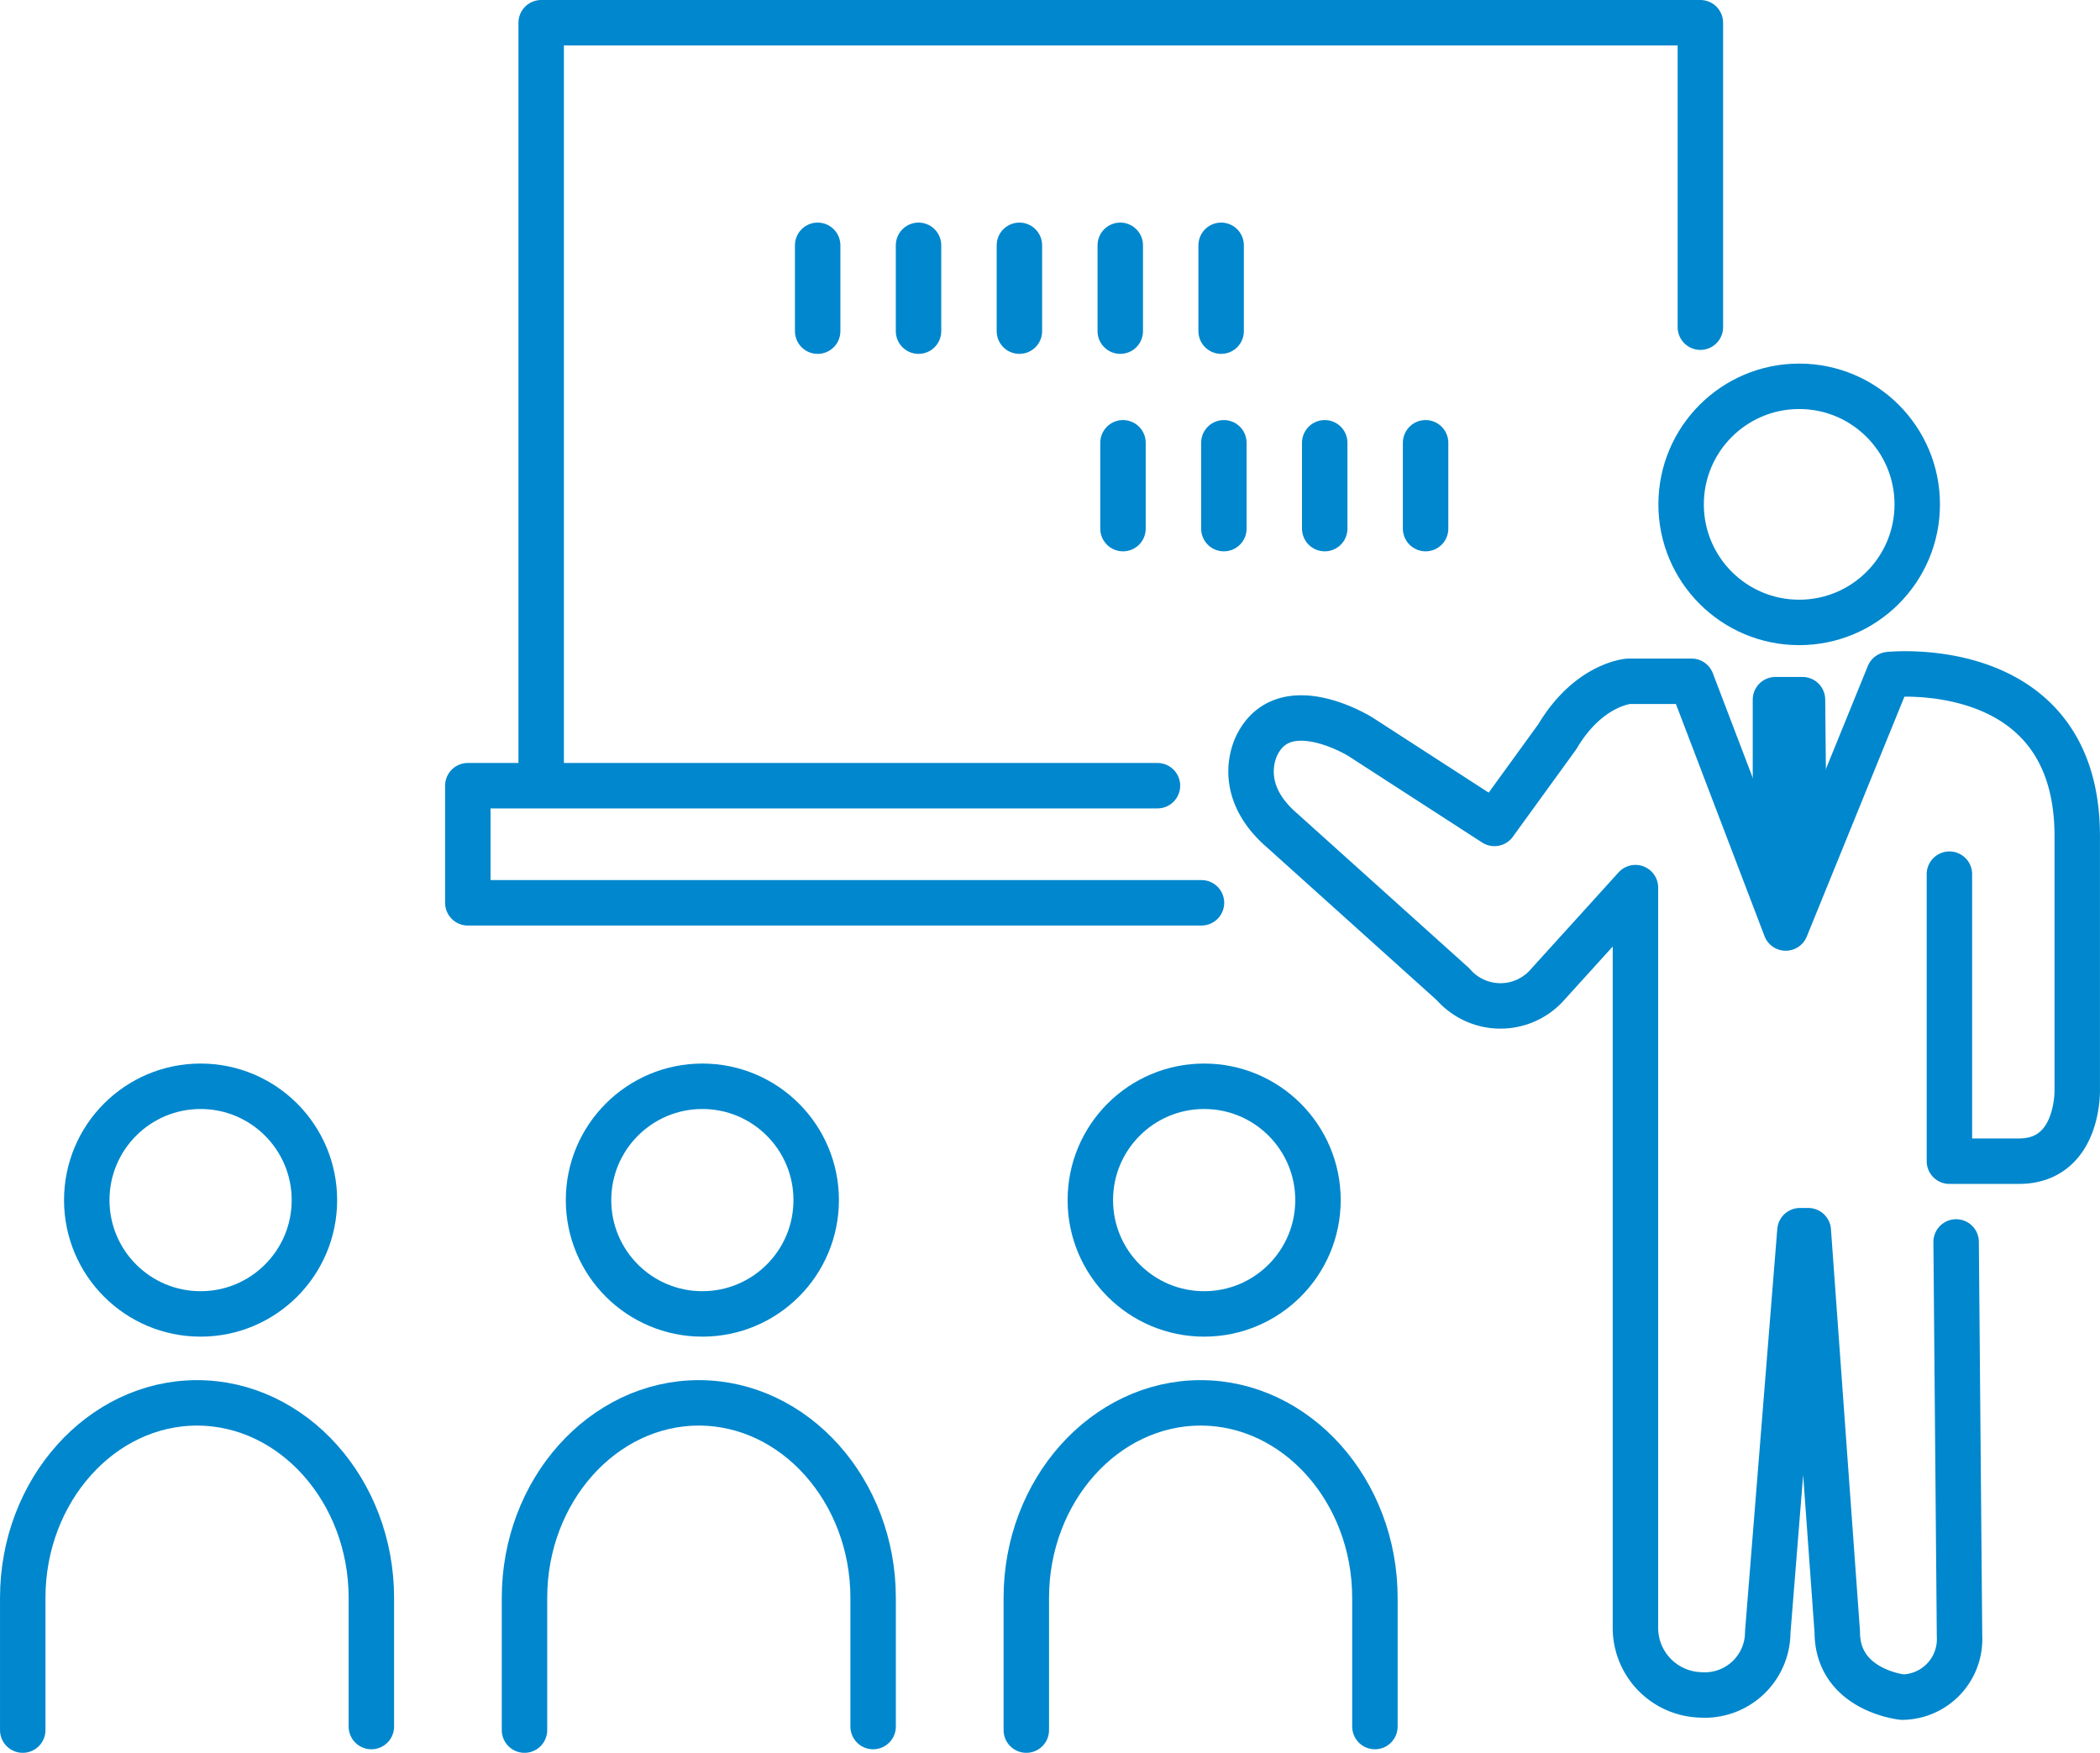
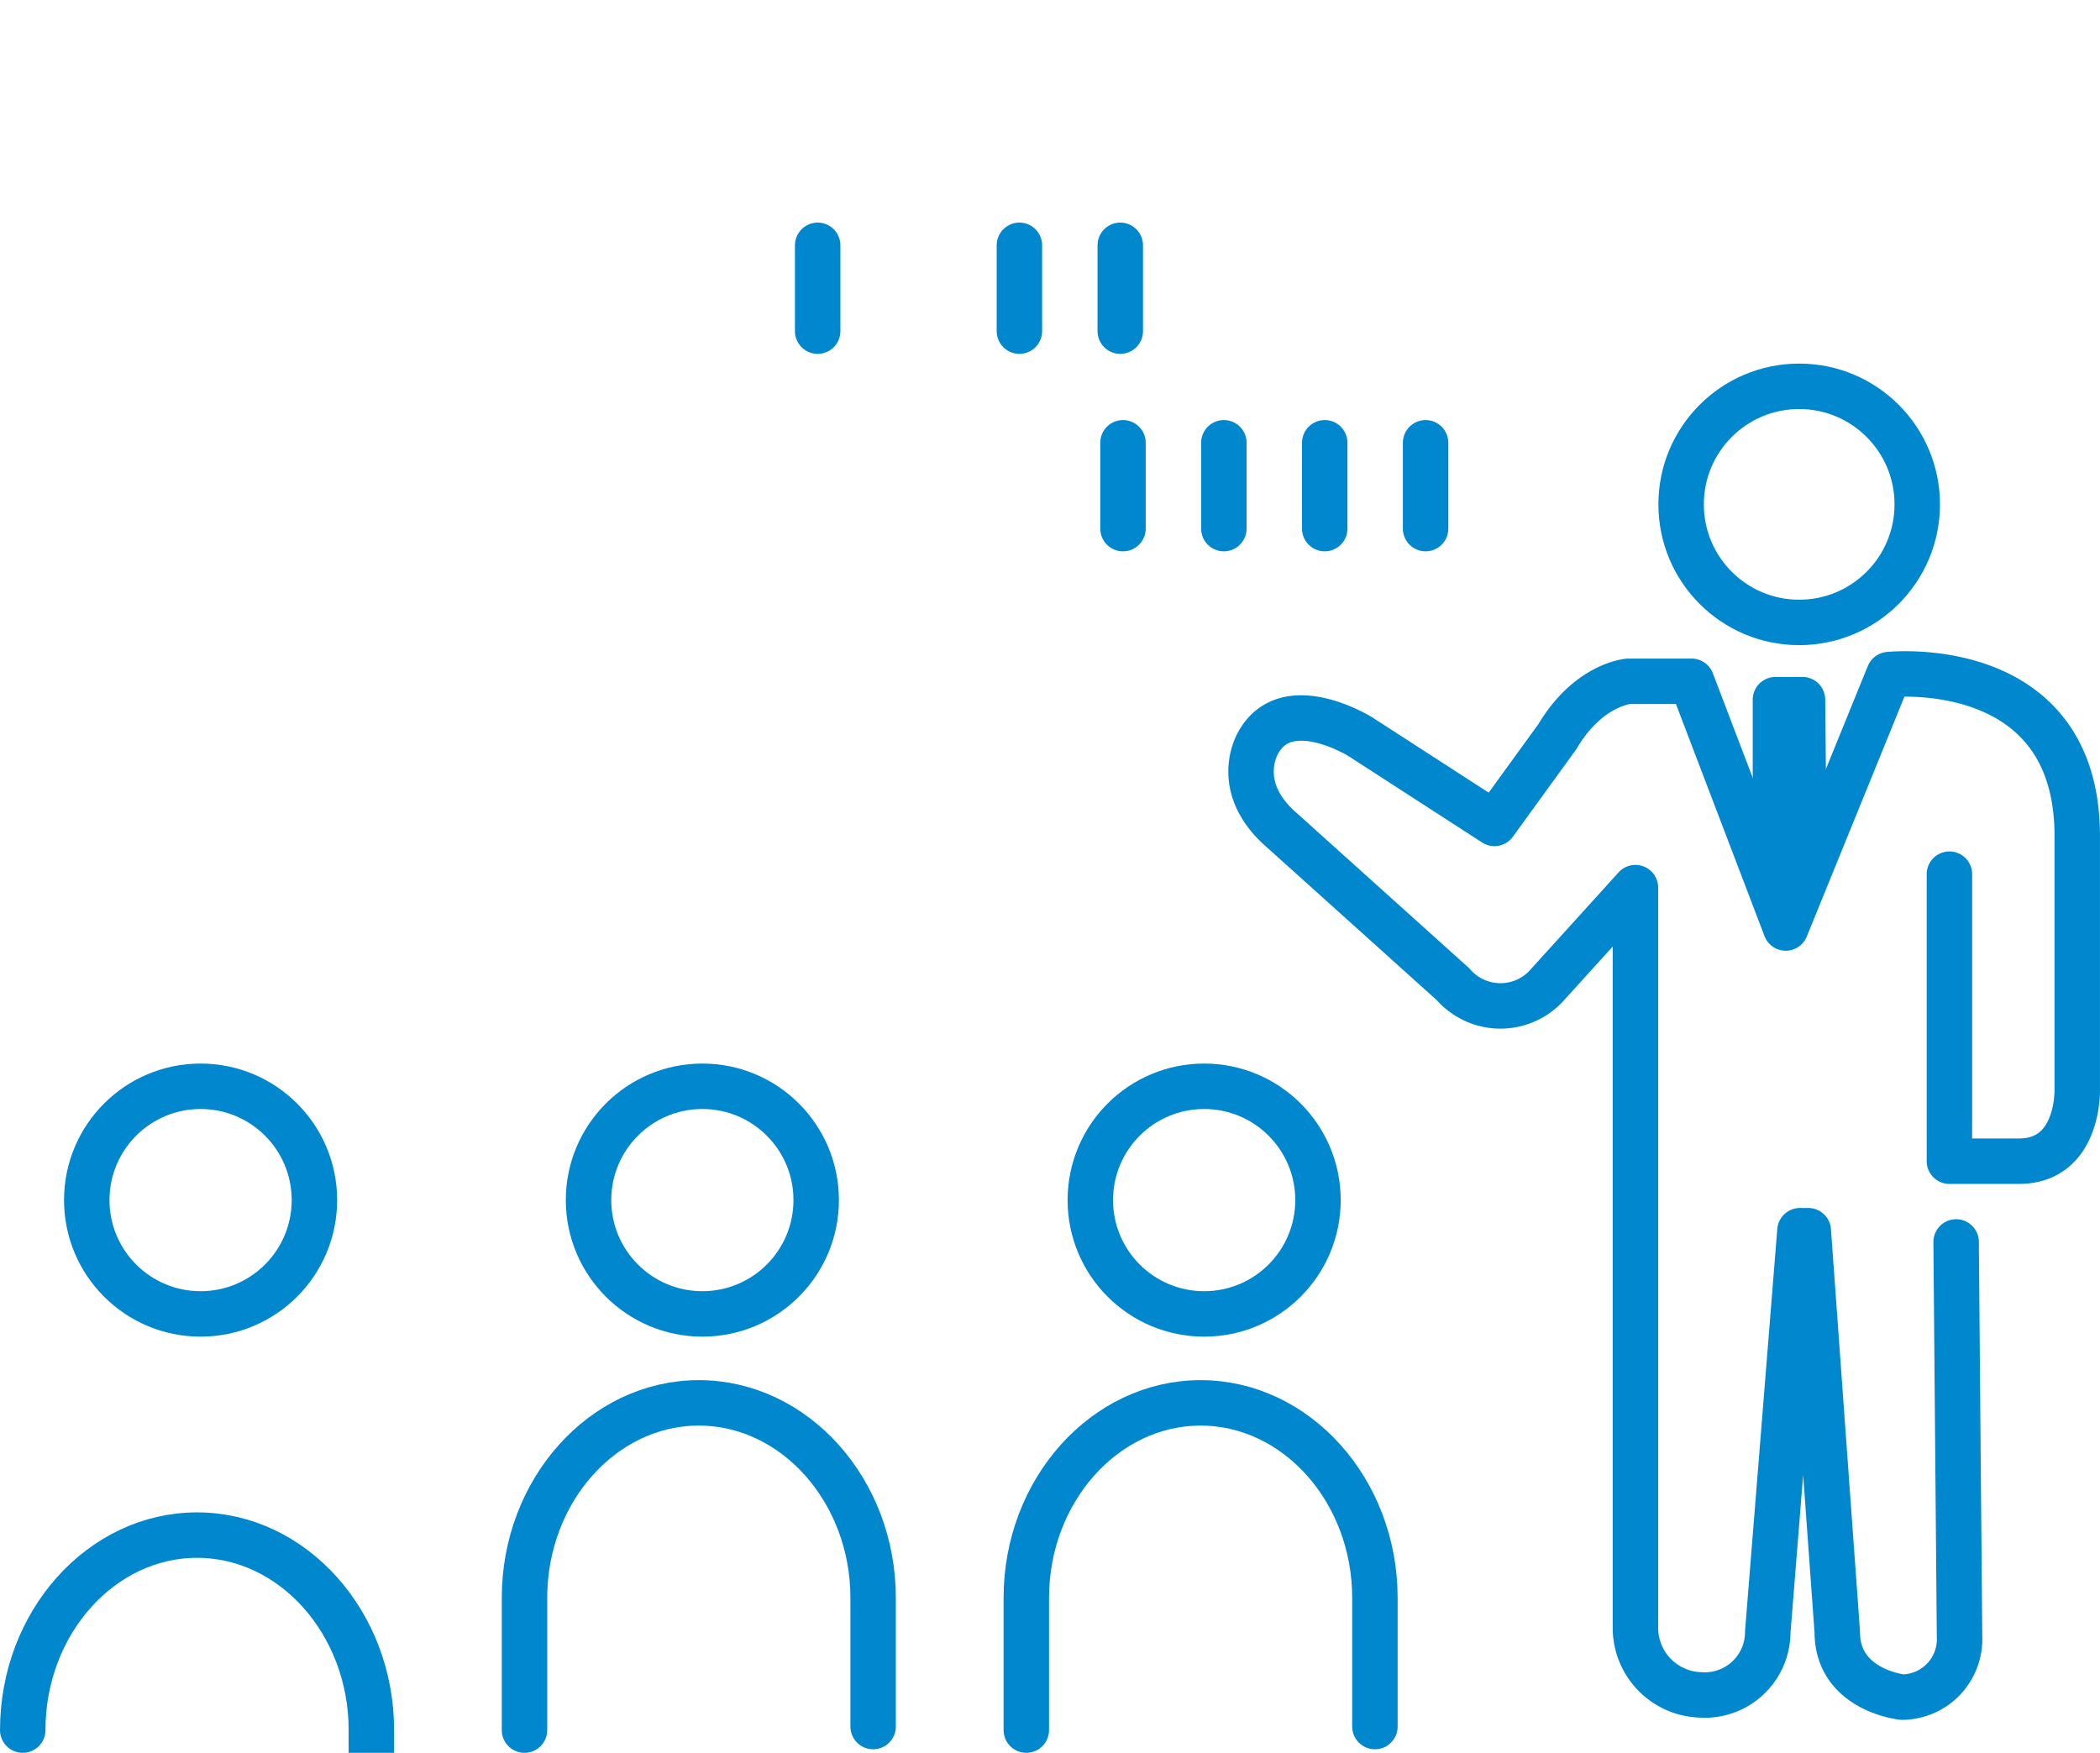
<svg xmlns="http://www.w3.org/2000/svg" width="115.527" height="96.432" viewBox="0 0 115.527 96.432">
  <g id="icon_welcia_point02" transform="translate(-502.449 -68.868)">
    <g id="グループ_11" data-name="グループ 11" transform="translate(503.699 70.118)">
      <circle id="楕円形_6" data-name="楕円形 6" cx="6.495" cy="6.495" r="6.495" transform="translate(91.233 20.003)" fill="none" stroke="#0087cd" stroke-linecap="round" stroke-linejoin="round" stroke-width="2.5" />
      <path id="パス_25" data-name="パス 25" d="M595.684,109.534v15.79h3.824c3.332,0,3.208-3.947,3.208-3.947V107.436c0-9.992-10.363-8.882-10.363-8.882l-5.674,13.941L581.5,98.923H578.03s-2.2.156-3.916,3.047l-3.459,4.771-7.379-4.771s-4.063-2.529-5.625.347c0,0-1.475,2.413,1.34,4.827l9.386,8.446a3.45,3.45,0,0,0,5.094.134l4.94-5.45v40.735a3.692,3.692,0,0,0,3.579,3.677,3.464,3.464,0,0,0,3.7-3.454l1.771-22.083h.459l1.595,22.083c0,3.207,3.578,3.578,3.578,3.578a3.19,3.19,0,0,0,3.147-3.349l-.187-21.694" transform="translate(-489.691 -62.691)" fill="none" stroke="#0087cd" stroke-linecap="round" stroke-linejoin="round" stroke-width="2.5" />
      <path id="パス_26" data-name="パス 26" d="M580.134,107.983V99.64h1.487l.083,8.532" transform="translate(-483.711 -62.398)" fill="none" stroke="#0087cd" stroke-linecap="round" stroke-linejoin="round" stroke-width="2.5" />
-       <path id="パス_27" data-name="パス 27" d="M590.079,86.868V70.118h-63.77v40.765" transform="translate(-497.787 -70.118)" fill="none" stroke="#0087cd" stroke-linecap="round" stroke-linejoin="round" stroke-width="2.5" />
-       <path id="パス_28" data-name="パス 28" d="M561.048,103.392H523.109v6.443H563.47" transform="translate(-498.623 -61.417)" fill="none" stroke="#0087cd" stroke-linecap="round" stroke-linejoin="round" stroke-width="2.5" />
      <circle id="楕円形_7" data-name="楕円形 7" cx="6.262" cy="6.262" r="6.262" transform="translate(58.732 58.512)" fill="none" stroke="#0087cd" stroke-linecap="round" stroke-linejoin="round" stroke-width="2.5" />
      <path id="パス_29" data-name="パス 29" d="M547.464,148.31v-7.275c0-5.9,4.314-10.728,9.589-10.728s9.589,4.828,9.589,10.728v7.08" transform="translate(-492.254 -54.378)" fill="none" stroke="#0087cd" stroke-linecap="round" stroke-linejoin="round" stroke-width="2.5" />
      <circle id="楕円形_8" data-name="楕円形 8" cx="6.262" cy="6.262" r="6.262" transform="translate(31.127 58.512)" fill="none" stroke="#0087cd" stroke-linecap="round" stroke-linejoin="round" stroke-width="2.5" />
      <path id="パス_30" data-name="パス 30" d="M525.581,148.31v-7.275c0-5.9,4.316-10.728,9.59-10.728s9.589,4.828,9.589,10.728v7.08" transform="translate(-497.977 -54.378)" fill="none" stroke="#0087cd" stroke-linecap="round" stroke-linejoin="round" stroke-width="2.5" />
      <circle id="楕円形_9" data-name="楕円形 9" cx="6.262" cy="6.262" r="6.262" transform="translate(3.523 58.512)" fill="none" stroke="#0087cd" stroke-linecap="round" stroke-linejoin="round" stroke-width="2.5" />
-       <path id="パス_31" data-name="パス 31" d="M503.7,148.31v-7.275c0-5.9,4.316-10.728,9.589-10.728s9.59,4.828,9.59,10.728v7.08" transform="translate(-503.699 -54.378)" fill="none" stroke="#0087cd" stroke-linecap="round" stroke-linejoin="round" stroke-width="2.5" />
+       <path id="パス_31" data-name="パス 31" d="M503.7,148.31c0-5.9,4.316-10.728,9.589-10.728s9.59,4.828,9.59,10.728v7.08" transform="translate(-503.699 -54.378)" fill="none" stroke="#0087cd" stroke-linecap="round" stroke-linejoin="round" stroke-width="2.5" />
    </g>
    <line id="線_7" data-name="線 7" y2="4.722" transform="translate(547.431 82.364)" fill="none" stroke="#0087cd" stroke-linecap="round" stroke-linejoin="round" stroke-width="2.5" />
-     <line id="線_8" data-name="線 8" y2="4.722" transform="translate(552.98 82.364)" fill="none" stroke="#0087cd" stroke-linecap="round" stroke-linejoin="round" stroke-width="2.5" />
    <line id="線_9" data-name="線 9" y2="4.722" transform="translate(558.529 82.364)" fill="none" stroke="#0087cd" stroke-linecap="round" stroke-linejoin="round" stroke-width="2.5" />
    <line id="線_10" data-name="線 10" y2="4.722" transform="translate(564.078 82.364)" fill="none" stroke="#0087cd" stroke-linecap="round" stroke-linejoin="round" stroke-width="2.5" />
-     <line id="線_11" data-name="線 11" y2="4.722" transform="translate(569.627 82.364)" fill="none" stroke="#0087cd" stroke-linecap="round" stroke-linejoin="round" stroke-width="2.5" />
    <line id="線_12" data-name="線 12" y2="4.722" transform="translate(564.228 93.228)" fill="none" stroke="#0087cd" stroke-linecap="round" stroke-linejoin="round" stroke-width="2.5" />
    <line id="線_13" data-name="線 13" y2="4.722" transform="translate(569.777 93.228)" fill="none" stroke="#0087cd" stroke-linecap="round" stroke-linejoin="round" stroke-width="2.5" />
    <line id="線_14" data-name="線 14" y2="4.722" transform="translate(575.326 93.228)" fill="none" stroke="#0087cd" stroke-linecap="round" stroke-linejoin="round" stroke-width="2.5" />
    <line id="線_15" data-name="線 15" y2="4.722" transform="translate(580.875 93.228)" fill="none" stroke="#0087cd" stroke-linecap="round" stroke-linejoin="round" stroke-width="2.5" />
  </g>
</svg>